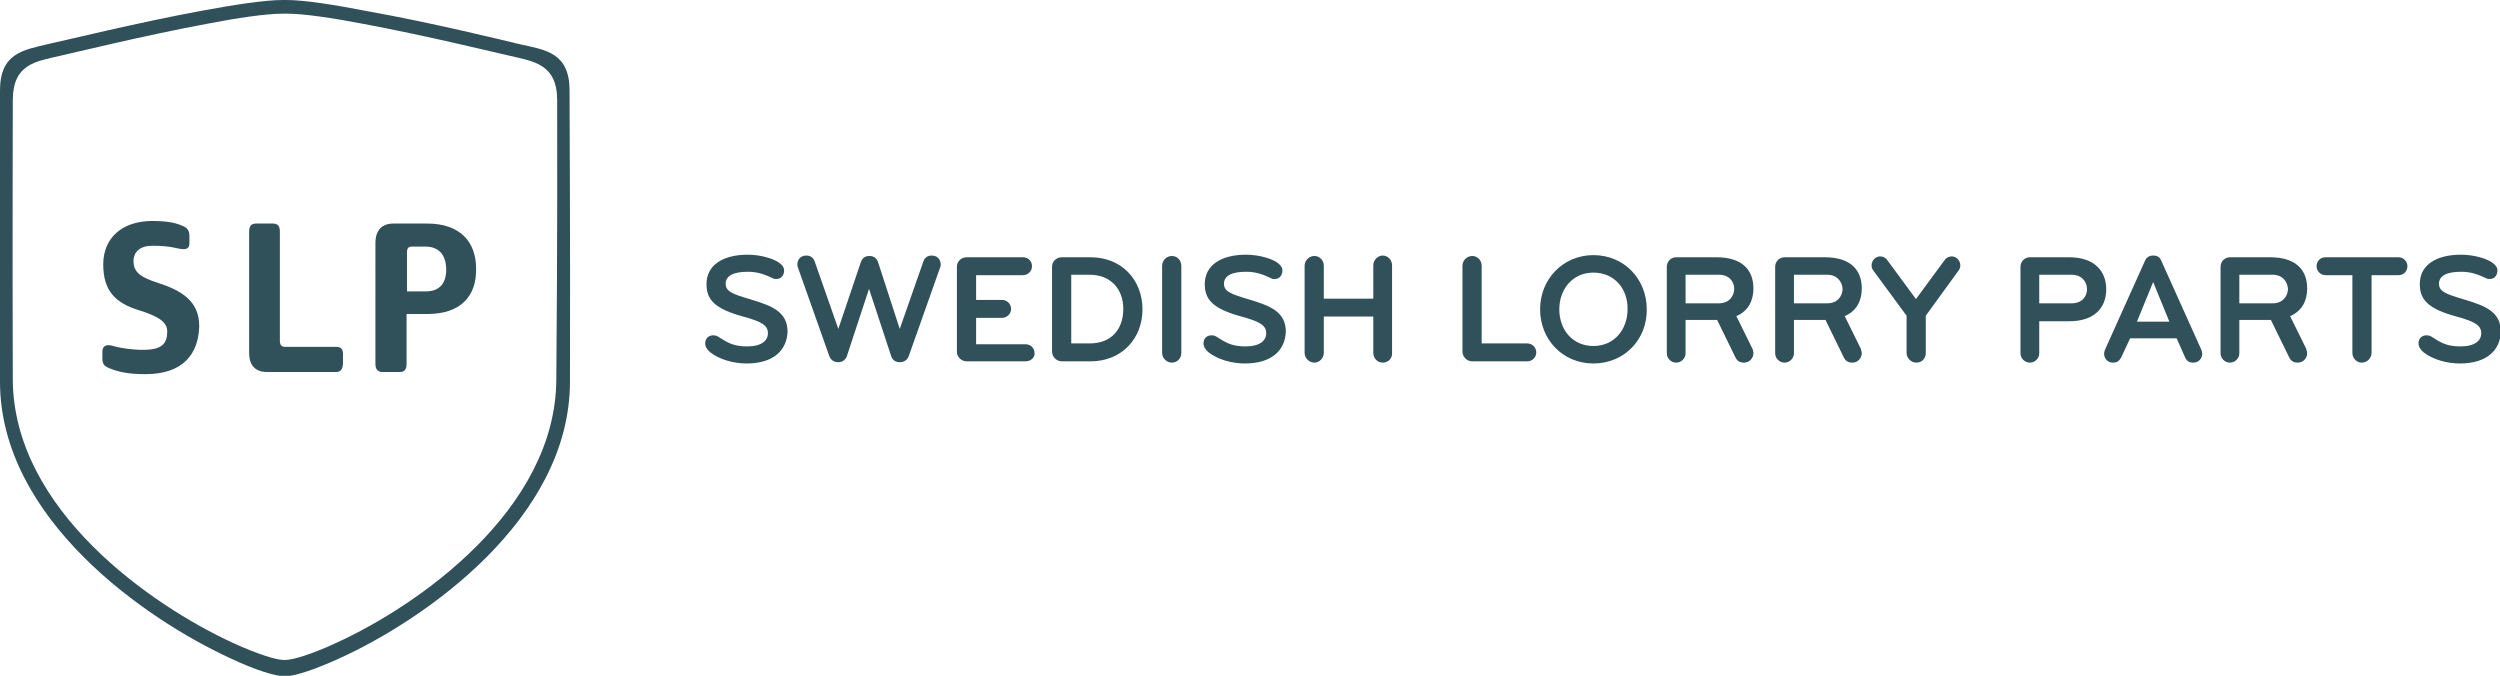
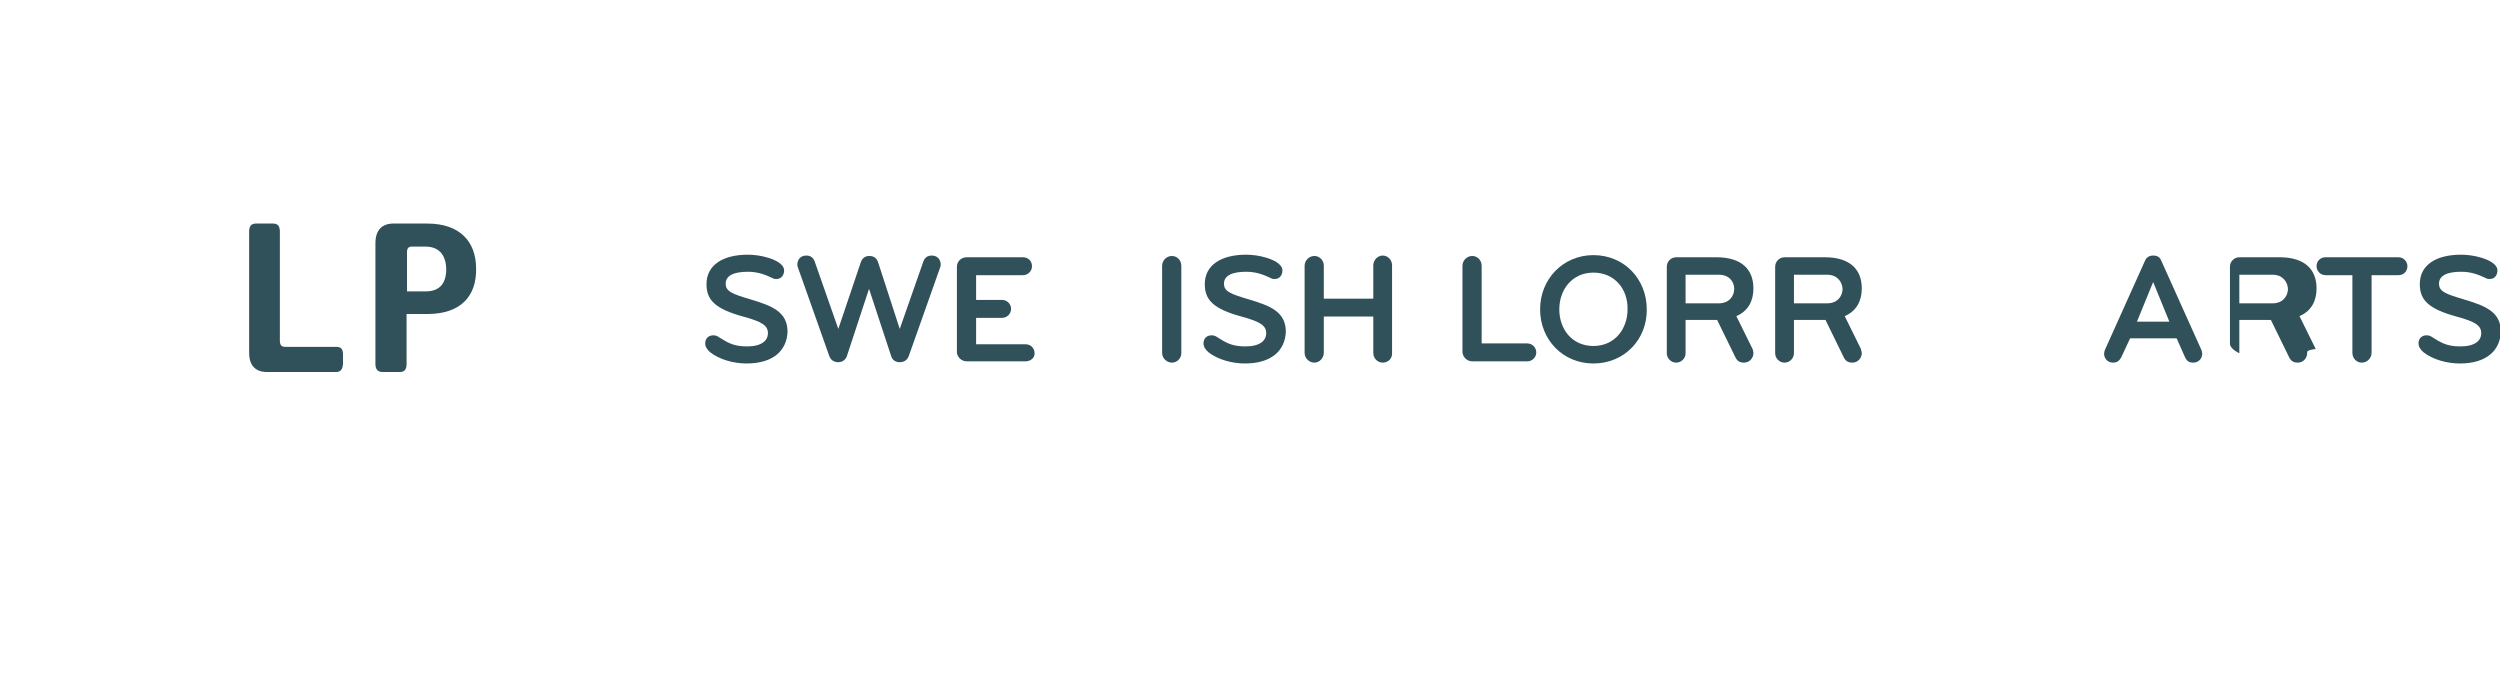
<svg xmlns="http://www.w3.org/2000/svg" version="1.0" id="Lager_1" x="0px" y="0px" viewBox="0 0 586 158.4" style="enable-background:new 0 0 586 158.4;" xml:space="preserve">
  <style type="text/css">
	.st0{fill:#30505A;}
</style>
  <g>
-     <path class="st0" d="M133.5,21.2c0-8.9-5.7-9.5-11.5-10.8c-3.8-0.9-20.8-5.1-36-7.8C78.3,1.1,71.3,0,67.1,0H67c-0.1,0-0.1,0-0.2,0   c0,0,0,0-0.1,0c0,0,0,0-0.1,0c-0.1,0-0.1,0-0.2,0h-0.1C62.1,0,55,1.1,47.4,2.5c-15.2,2.8-32.2,7-36,7.8C5.7,11.7,0,12.3,0,21.2   c0,8.9-0.1,32.5,0,68.4c0.1,32,34,55.5,54,64.7c5.9,2.8,10.6,4.2,12.6,4.2c0.1,0,0.1,0,0.2,0c0,0,0.1,0,0.2,0c2,0,6.7-1.5,12.6-4.2   c20-9.1,53.9-32.6,54-64.7C133.7,53.7,133.5,30.1,133.5,21.2z M130.4,88.9c-0.1,30.6-32.5,53.1-51.6,61.8c-5.6,2.6-10.1,4-12,4   h-0.1h-0.1c-1.9,0-6.3-1.4-12-4C35.5,141.9,3.1,119.5,3,88.9C2.9,54.6,3,32,3,23.5s5.4-9.1,11-10.4c3.6-0.8,19.9-4.8,34.4-7.5   c7.2-1.4,14-2.4,18-2.4h0.1c0.1,0,0.1,0,0.2,0s0.1,0,0.1,0c0.1,0,0.1,0,0.1,0c0.1,0,0.1,0,0.2,0h0.1c4,0,10.7,1,18,2.4   c14.5,2.7,30.8,6.7,34.4,7.5c5.5,1.3,11,1.9,11,10.4S130.7,54.6,130.4,88.9z" />
    <g>
-       <path class="st0" d="M34.1,87.7c-4,0-6.3-0.5-8.5-1.4c-1.2-0.5-1.6-1-1.6-2.3v-1.6c0-0.8,0.4-1.5,1.4-1.5c0.5,0,1.2,0.2,1.9,0.4    c1.3,0.3,3.6,0.7,6.3,0.7c4.4,0,5.6-1.5,5.6-4.3c0-2.3-2.2-3.6-6.7-5C27,71,24.2,68.1,24.2,62c0-6.4,4.6-10.2,11.5-10.2    c3.4,0,5.5,0.4,7.2,1.2c1,0.4,1.5,1.1,1.5,2.3V57c0,0.8-0.3,1.4-1.3,1.4c-0.6,0-1.2-0.1-2-0.3c-1.4-0.3-3-0.5-5.4-0.5    c-2.8,0-4.4,1.4-4.4,3.6c0,2.7,1.8,3.8,5.4,5c6,1.9,10,4.4,10,10.3C46.5,82.9,43,87.7,34.1,87.7z" />
      <path class="st0" d="M78.8,87.2H62.6c-2.6,0-4.2-1.4-4.2-4.5V54.3c0-1.2,0.4-1.9,1.6-1.9h4c1.2,0,1.6,0.7,1.6,1.9v25.5    c0,1,0.3,1.5,1.3,1.5h11.9c1.2,0,1.6,0.6,1.6,1.8v2.2C80.3,86.5,79.9,87.2,78.8,87.2z" />
      <path class="st0" d="M100.2,73.6h-4.9v11.7c0,1.2-0.4,1.9-1.6,1.9h-4c-1.2,0-1.7-0.7-1.7-1.9V57c0-3.1,1.6-4.6,4.2-4.6h7.9    c7.8,0,11.5,4.3,11.5,10.6C111.7,69.3,108.1,73.6,100.2,73.6z M99.7,57.8h-3.1c-0.9,0-1.2,0.4-1.2,1.4v9.1h4.4    c2.8,0,4.8-1.4,4.8-5.2C104.5,59.3,102.5,57.8,99.7,57.8z" />
    </g>
    <g>
      <g>
        <g>
          <path class="st0" d="M175,85.2c-3,0-6.3-0.9-8.5-2.6c-0.7-0.6-1.2-1.3-1.2-2.1c0-1.1,0.7-1.9,1.9-1.9c0.4,0,0.8,0.1,1.1,0.3      c2,1.2,3.3,2.3,6.8,2.3s4.9-1.4,4.9-3.1c0-1.8-1.4-2.7-5.8-3.9c-6.6-1.8-8.6-3.9-8.6-7.6c0-4.5,3.9-6.9,9.7-6.9      c1.3,0,3.1,0.2,4.7,0.7c1.7,0.5,3.8,1.5,3.8,3c0,1-0.6,2-1.8,2c-0.3,0-0.6,0-0.9-0.2c-1.7-0.8-3.4-1.5-5.8-1.5      c-3.3,0-5.2,0.9-5.2,2.8c0,1.8,1.5,2.4,5.9,3.7c5,1.5,8.6,2.9,8.6,7.6C184.4,82.2,181.2,85.2,175,85.2z" />
          <path class="st0" d="M210.9,77.1l5.5-15.7c0.3-0.9,0.9-1.5,2-1.5c1.4,0,2.1,1,2.1,2.1c0,0.2,0,0.4-0.1,0.6L213,83.5      c-0.3,0.8-1,1.4-2.1,1.4c-1,0-1.7-0.5-2-1.4l-5.2-15.8l-5.2,15.8c-0.3,0.8-1,1.4-2,1.4c-1.1,0-1.8-0.6-2.1-1.4L187,62.6      c-0.1-0.2-0.1-0.4-0.1-0.6c0-1.1,0.7-2.1,2.1-2.1c1.1,0,1.7,0.6,2,1.5l5.5,15.7l5.3-15.7c0.3-0.8,0.9-1.4,2-1.4s1.7,0.6,2,1.4      L210.9,77.1z" />
          <path class="st0" d="M240.4,84.7h-13.8c-1.2,0-2.3-1-2.3-2.2v-20c0-1.2,1-2.2,2.3-2.2h13.2c1.2,0,2.1,0.9,2.1,2.1      c0,1.2-1,2.1-2.1,2.1h-11v5.8h6.1c1.1,0,2.1,0.9,2.1,2.1s-1,2.1-2.1,2.1h-6.1v6.2h11.6c1.2,0,2.1,0.9,2.1,2.1      C242.6,83.8,241.6,84.7,240.4,84.7z" />
-           <path class="st0" d="M255.6,84.7h-6.7c-1.2,0-2.3-1-2.3-2.3V62.5c0-1.2,1-2.2,2.3-2.2h6.7c7.4,0,12.2,5.4,12.2,12.2      C267.8,79.3,263,84.7,255.6,84.7z M255.4,64.4h-4.3v16.1h4.3c5.1,0,7.9-3.3,7.9-8.1C263.3,67.8,260.4,64.4,255.4,64.4z" />
          <path class="st0" d="M274.7,85c-1.2,0-2.3-1-2.3-2.3V62.3c0-1.2,1-2.3,2.3-2.3c1.2,0,2.2,1,2.2,2.3v20.5      C276.9,84,275.9,85,274.7,85z" />
          <path class="st0" d="M291.8,85.2c-3,0-6.3-0.9-8.5-2.6c-0.7-0.6-1.2-1.3-1.2-2.1c0-1.1,0.7-1.9,1.9-1.9c0.4,0,0.8,0.1,1.1,0.3      c2,1.2,3.3,2.3,6.8,2.3s4.9-1.4,4.9-3.1c0-1.8-1.4-2.7-5.8-3.9c-6.6-1.8-8.6-3.9-8.6-7.6c0-4.5,3.9-6.9,9.7-6.9      c1.3,0,3.1,0.2,4.7,0.7c1.7,0.5,3.8,1.5,3.8,3c0,1-0.6,2-1.8,2c-0.3,0-0.6,0-0.9-0.2c-1.7-0.8-3.4-1.5-5.8-1.5      c-3.3,0-5.2,0.9-5.2,2.8c0,1.8,1.5,2.4,5.9,3.7c5,1.5,8.6,2.9,8.6,7.6C301.2,82.2,298,85.2,291.8,85.2z" />
          <path class="st0" d="M324.1,85c-1.2,0-2.2-1-2.2-2.3v-8.5h-11.6v8.5c0,1.2-1,2.3-2.2,2.3s-2.3-1-2.3-2.3V62.3      c0-1.2,1-2.3,2.3-2.3c1.2,0,2.2,1,2.2,2.3V70h11.6v-7.8c0-1.2,1-2.3,2.2-2.3s2.2,1,2.2,2.3v20.5C326.4,84,325.4,85,324.1,85z" />
          <path class="st0" d="M345.1,84.7c-1.2,0-2.3-1-2.3-2.3V62.3c0-1.2,1-2.3,2.3-2.3c1.2,0,2.2,1,2.2,2.3v18.2H358      c1.1,0,2.1,0.9,2.1,2.1s-1,2.1-2.1,2.1H345.1z" />
          <path class="st0" d="M373.5,85.2c-7.2,0-12.5-5.6-12.5-12.7s5.4-12.7,12.5-12.7c7.2,0,12.5,5.6,12.5,12.7      C386.1,79.6,380.7,85.2,373.5,85.2z M373.5,63.9c-5,0-8,4-8,8.6c0,4.7,3,8.6,8,8.6s8-4,8-8.6C381.6,67.8,378.5,63.9,373.5,63.9z      " />
          <path class="st0" d="M411,82.8c0,1.1-0.9,2.2-2.2,2.2c-1,0-1.6-0.4-2-1.2l-4.3-8.8h-7.4v7.8c0,1.2-1,2.2-2.2,2.2s-2.2-1-2.2-2.2      V62.5c0-1.2,1-2.2,2.2-2.2h9.4c6.1,0,8.7,3,8.7,7.3c0,2.9-1.2,5.3-4,6.5l3.8,7.7C410.9,82.1,411,82.4,411,82.8z M402.9,64.4      h-7.8v6.7h7.8c2.5,0,3.6-1.8,3.6-3.4S405.4,64.4,402.9,64.4z" />
          <path class="st0" d="M436.4,82.8c0,1.1-0.9,2.2-2.2,2.2c-1,0-1.6-0.4-2-1.2l-4.3-8.8h-7.4v7.8c0,1.2-1,2.2-2.2,2.2      s-2.2-1-2.2-2.2V62.5c0-1.2,1-2.2,2.2-2.2h9.4c6.1,0,8.7,3,8.7,7.3c0,2.9-1.2,5.3-4,6.5l3.8,7.7      C436.2,82.1,436.4,82.4,436.4,82.8z M428.3,64.4h-7.8v6.7h7.8c2.5,0,3.6-1.8,3.6-3.4C431.8,66.1,430.7,64.4,428.3,64.4z" />
-           <path class="st0" d="M449.2,85c-1.2,0-2.3-1-2.3-2.3V74l-7.8-10.6c-0.3-0.4-0.4-0.8-0.4-1.2c0-1.1,0.9-2.1,2-2.1      c0.7,0,1.3,0.3,1.7,0.9l6.7,9.1l6.7-9.1c0.4-0.6,1-0.9,1.7-0.9c1.1,0,2,1,2,2.1c0,0.4-0.1,0.8-0.4,1.2L451.4,74v8.8      C451.4,84,450.5,85,449.2,85z" />
-           <path class="st0" d="M485,75.3h-7v7.5c0,1.2-1,2.2-2.2,2.2s-2.2-1-2.2-2.2V62.5c0-1.2,1-2.2,2.2-2.2h9.2c6.1,0,8.7,3.4,8.7,7.5      C493.7,72,491.1,75.3,485,75.3z M485.6,64.4H478v6.7h7.6c2.5,0,3.6-1.7,3.6-3.3C489.2,66.2,488.1,64.4,485.6,64.4z" />
          <path class="st0" d="M510.2,79.3h-10.9l-2.1,4.5c-0.4,0.7-0.9,1.2-1.9,1.2c-1.3,0-2.1-1-2.1-2.1c0-0.3,0.1-0.6,0.2-0.9l9.4-20.9      c0.3-0.7,0.9-1.2,1.9-1.2s1.6,0.4,1.9,1.2L516,82c0.1,0.3,0.2,0.6,0.2,0.9c0,1.1-0.8,2.1-2.1,2.1c-1,0-1.5-0.4-1.9-1.2      L510.2,79.3z M504.7,66.1l-3.8,9.3h7.6L504.7,66.1z" />
-           <path class="st0" d="M540.8,82.8c0,1.1-0.9,2.2-2.2,2.2c-1,0-1.6-0.4-2-1.2l-4.3-8.8h-7.4v7.8c0,1.2-1,2.2-2.2,2.2      s-2.2-1-2.2-2.2V62.5c0-1.2,1-2.2,2.2-2.2h9.4c6.1,0,8.7,3,8.7,7.3c0,2.9-1.2,5.3-4,6.5l3.8,7.7      C540.6,82.1,540.8,82.4,540.8,82.8z M532.7,64.4h-7.8v6.7h7.8c2.5,0,3.6-1.8,3.6-3.4C536.2,66.1,535.1,64.4,532.7,64.4z" />
+           <path class="st0" d="M540.8,82.8c0,1.1-0.9,2.2-2.2,2.2c-1,0-1.6-0.4-2-1.2l-4.3-8.8h-7.4v7.8s-2.2-1-2.2-2.2V62.5c0-1.2,1-2.2,2.2-2.2h9.4c6.1,0,8.7,3,8.7,7.3c0,2.9-1.2,5.3-4,6.5l3.8,7.7      C540.6,82.1,540.8,82.4,540.8,82.8z M532.7,64.4h-7.8v6.7h7.8c2.5,0,3.6-1.8,3.6-3.4C536.2,66.1,535.1,64.4,532.7,64.4z" />
          <path class="st0" d="M562.2,64.5h-6.3v18.2c0,1.2-1,2.3-2.3,2.3c-1.2,0-2.2-1-2.2-2.3V64.5h-6.3c-1.2,0-2.1-1-2.1-2.1      c0-1.2,0.9-2.1,2.1-2.1h17.1c1.2,0,2.1,1,2.1,2.1C564.3,63.6,563.4,64.5,562.2,64.5z" />
          <path class="st0" d="M576.6,85.2c-3,0-6.3-0.9-8.5-2.6c-0.7-0.6-1.2-1.3-1.2-2.1c0-1.1,0.7-1.9,1.9-1.9c0.4,0,0.8,0.1,1.1,0.3      c2,1.2,3.3,2.3,6.8,2.3s4.9-1.4,4.9-3.1c0-1.8-1.4-2.7-5.8-3.9c-6.6-1.8-8.6-3.9-8.6-7.6c0-4.5,3.8-6.9,9.7-6.9      c1.3,0,3.1,0.2,4.7,0.7c1.7,0.5,3.8,1.5,3.8,3c0,1-0.6,2-1.8,2c-0.3,0-0.6,0-0.9-0.2c-1.7-0.8-3.4-1.5-5.8-1.5      c-3.3,0-5.2,0.9-5.2,2.8c0,1.8,1.5,2.4,5.9,3.7c5,1.5,8.6,2.9,8.6,7.6C586,82.2,582.8,85.2,576.6,85.2z" />
        </g>
      </g>
    </g>
  </g>
</svg>